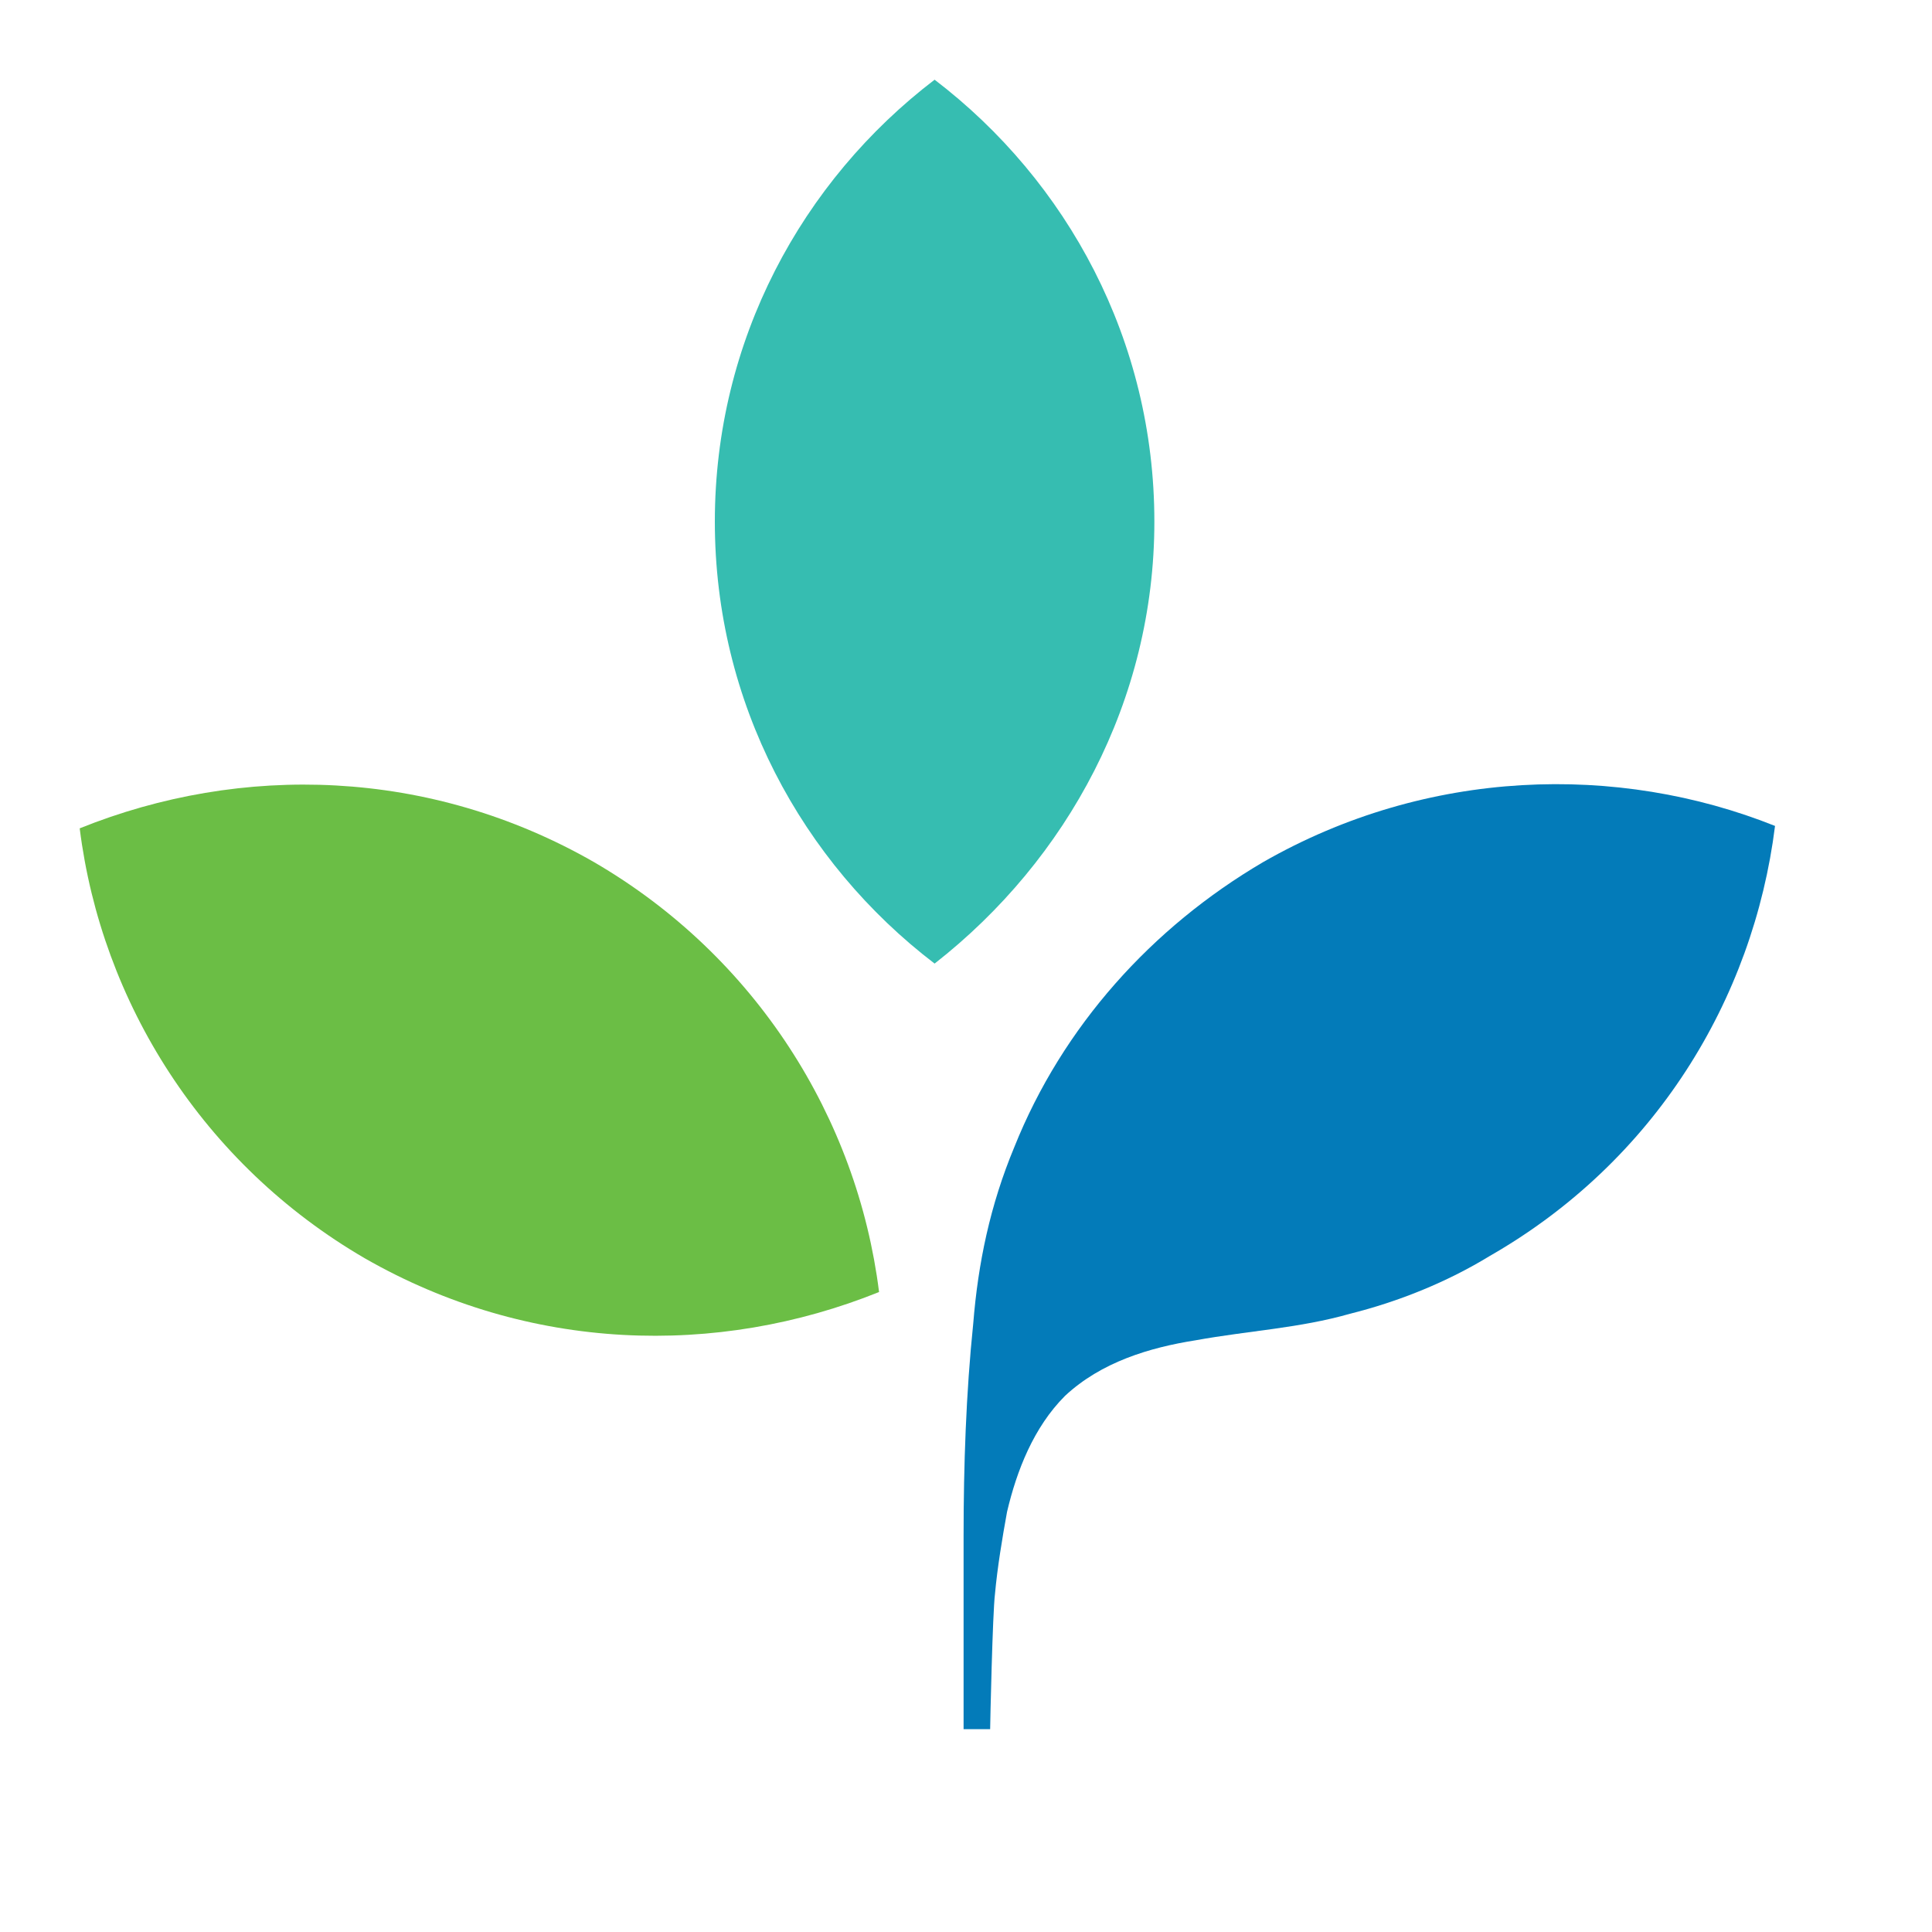
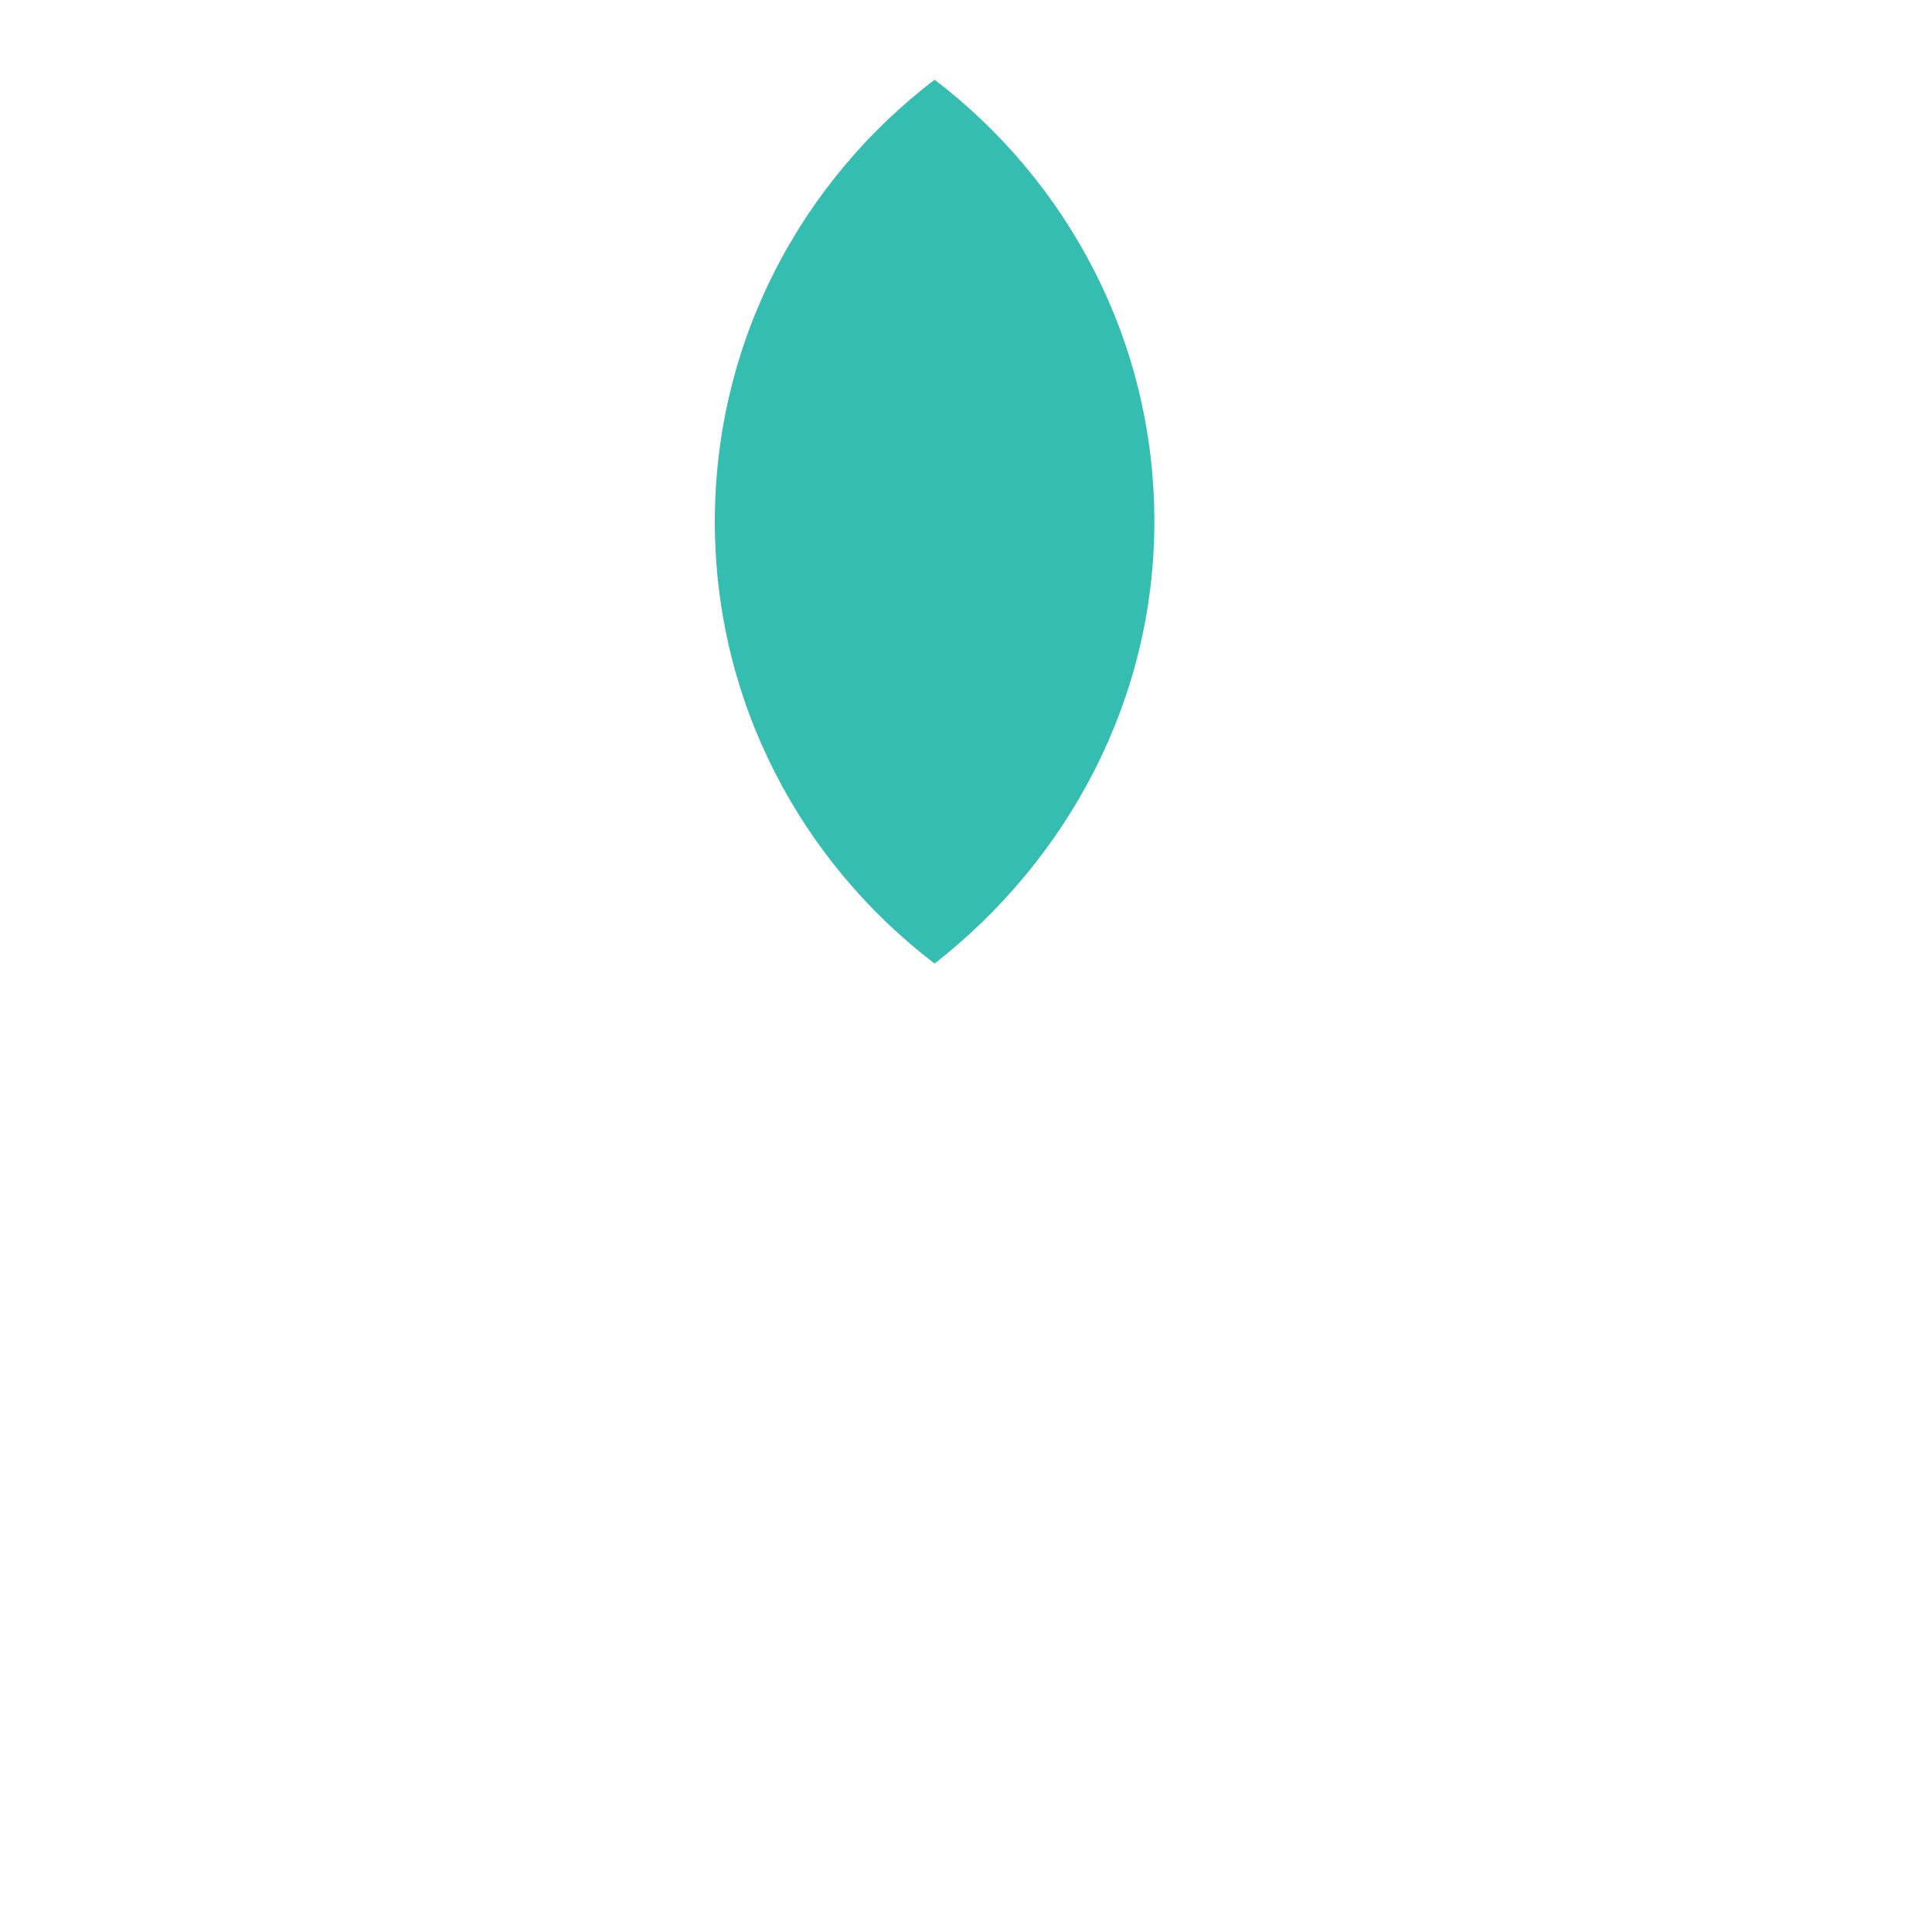
<svg xmlns="http://www.w3.org/2000/svg" version="1.1" x="0px" y="0px" viewBox="0 0 80 80" xml:space="preserve" width="40px" height="40px">
  <style type="text/css">
		.st1{fill:#36BDB1;}
		.st2{fill:#6BBE45;}
		.st3{fill:#037BB9;}
	</style>
  <g id="Totara_Leaves">
    <path class="st1" d="M47.8,21.6c0-7.5-3.6-14.1-9.1-18.3c-5.5,4.2-9.1,10.8-9.1,18.3c0,7.5,3.6,14.1,9.1,18.3    C44.2,35.6,47.8,29,47.8,21.6" />
-     <path class="st2" d="M24.6,35.7c-6.8-3.9-14.6-4.1-21.3-1.4c0.9,7.2,5.1,13.9,11.8,17.8c6.8,3.9,14.6,4.1,21.3,1.4    C35.5,46.3,31.3,39.6,24.6,35.7" />
-     <path class="st3" d="M52.3,35.7c-4.6,2.7-8.3,6.8-10.3,11.8c-1,2.4-1.5,4.8-1.7,7.3c-0.3,2.9-0.4,5.9-0.4,8.8l0,8H41    c0-0.2,0.1-4.8,0.2-5.6c0.1-1.1,0.3-2.3,0.5-3.4c0.4-1.7,1.1-3.5,2.4-4.8c1.5-1.4,3.5-2,5.4-2.3c2.2-0.4,4.3-0.5,6.4-1.1    c2-0.5,4-1.3,5.8-2.4c6.8-3.9,10.9-10.6,11.8-17.8C67,31.6,59.1,31.8,52.3,35.7" />
  </g>
</svg>